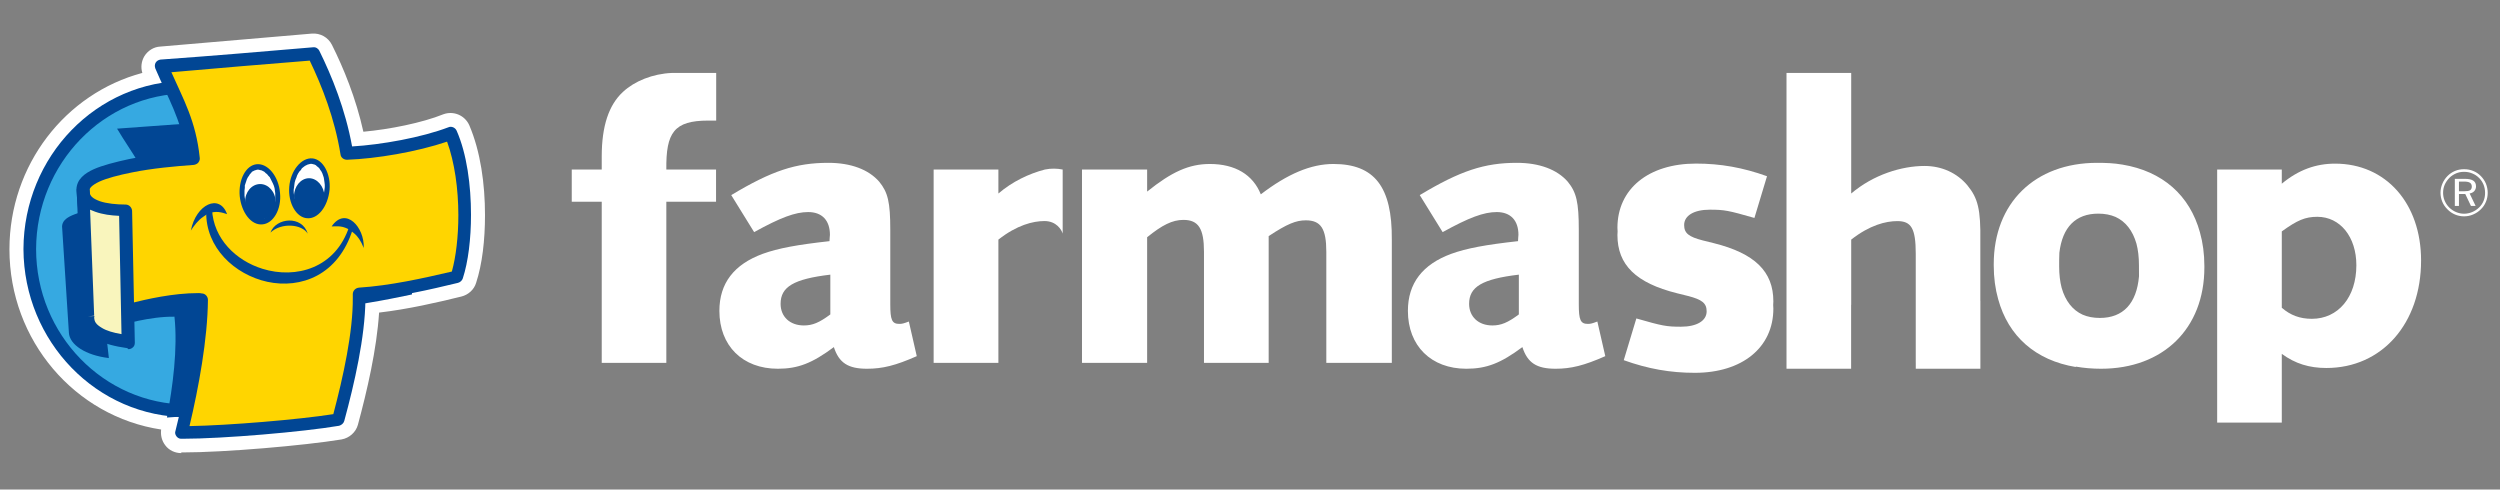
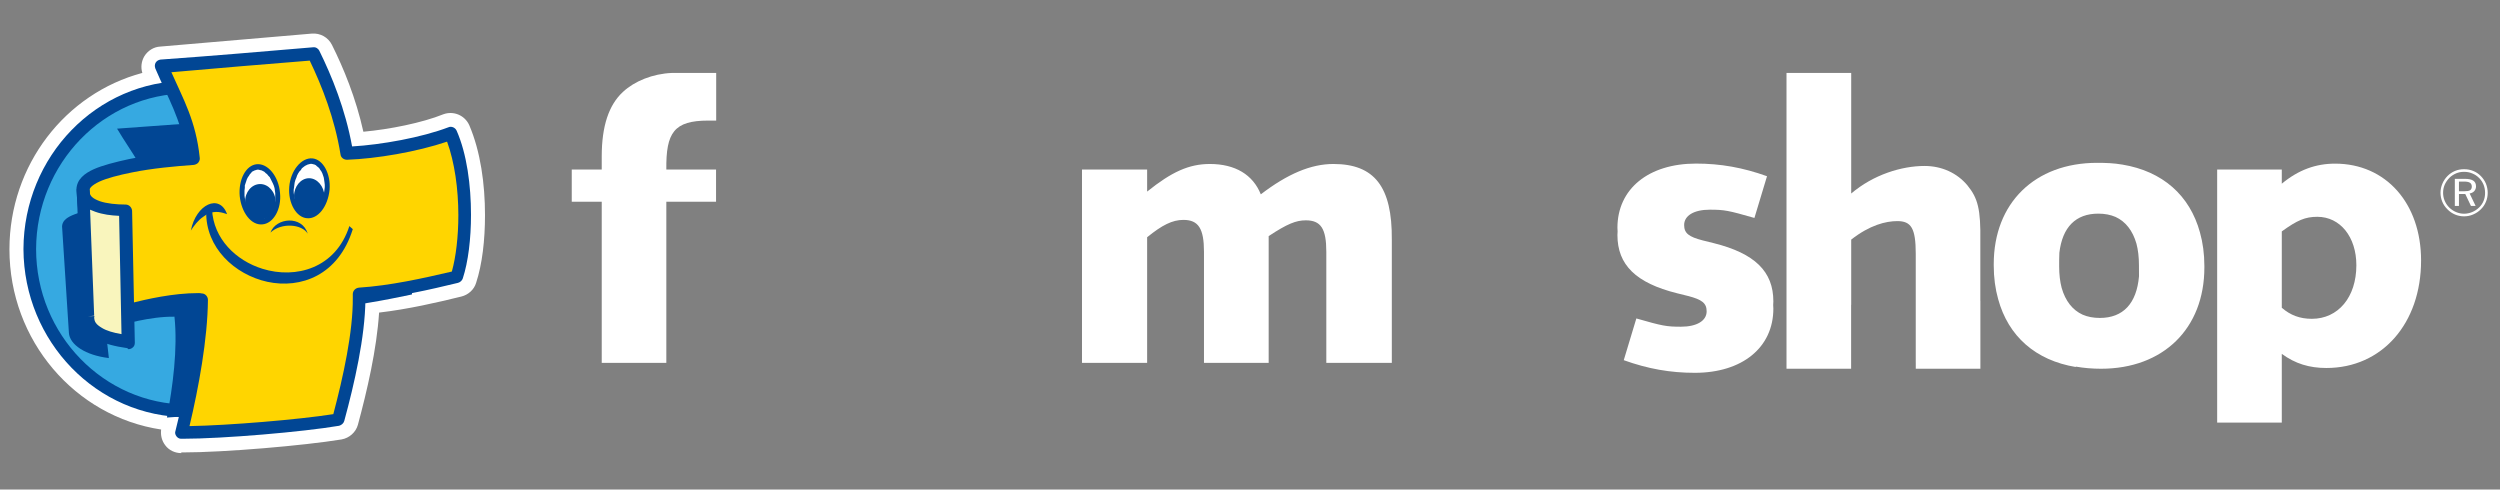
<svg xmlns="http://www.w3.org/2000/svg" width="143" height="28" viewBox="0 0 143 28" fill="none">
  <rect x="0" y="0" width="143" height="28" fill="#808080" stroke="none" />
  <path d="M5.035 18.115L4.761 10.898C4.801 11.837 6.11 12.033 7.185 12.033L7.341 19.581C5.934 19.386 4.996 18.975 5.035 18.115Z" fill="white" />
  <path fill-rule="evenodd" clip-rule="evenodd" d="M5.465 18.154C5.465 18.389 5.563 18.526 5.875 18.721C6.11 18.858 6.462 18.975 6.891 19.054L6.755 12.443C6.305 12.424 5.856 12.365 5.445 12.209C5.387 12.189 5.309 12.17 5.25 12.13L5.484 18.076L5.035 18.115L5.465 18.095V18.154ZM7.263 20.012C6.559 19.895 5.934 19.758 5.445 19.484C4.957 19.23 4.586 18.741 4.586 18.154V18.115L4.312 10.918C4.312 10.859 4.312 10.801 4.332 10.762C4.351 10.722 4.371 10.664 4.41 10.625C4.468 10.566 4.527 10.527 4.605 10.507L4.683 10.488C4.801 10.488 4.918 10.527 4.996 10.605C5.055 10.664 5.094 10.722 5.113 10.781C5.133 10.82 5.133 10.859 5.133 10.899C5.152 11.133 5.27 11.27 5.68 11.427C6.071 11.563 6.618 11.622 7.126 11.622C7.36 11.622 7.556 11.818 7.556 12.052L7.771 19.582C7.771 19.699 7.712 19.836 7.615 19.914C7.536 19.992 7.439 20.031 7.321 20.031L7.263 20.012Z" fill="white" />
  <path d="M9.803 5.051C5.25 5.52 1.713 9.471 1.713 14.262C1.713 19.347 5.719 23.474 10.663 23.513C10.565 23.943 10.467 24.354 10.37 24.745C12.597 24.764 17.287 24.354 19.359 24.002C19.965 21.753 20.59 18.936 20.551 16.805C22.466 16.687 24.4 16.238 26.12 15.827C26.765 13.793 26.765 9.901 25.768 7.633C24.068 8.278 21.567 8.708 19.828 8.767C19.476 6.576 18.675 4.621 17.932 3.095C14.962 3.33 12.226 3.584 9.256 3.819C9.432 4.269 9.627 4.66 9.803 5.051Z" fill="white" />
  <path fill-rule="evenodd" clip-rule="evenodd" d="M9.803 5.051L10.077 4.934L9.803 5.051ZM10.819 5.638C10.624 5.97 10.292 6.185 9.92 6.224C5.992 6.635 2.885 10.057 2.885 14.262C2.885 18.721 6.383 22.32 10.682 22.339C11.034 22.339 11.366 22.495 11.581 22.789C11.757 23.004 11.835 23.258 11.835 23.532C13.868 23.434 16.682 23.2 18.44 22.965C18.948 20.97 19.398 18.682 19.398 17.02C19.398 16.961 19.398 16.902 19.398 16.844C19.398 16.218 19.867 15.709 20.492 15.67C22.036 15.572 23.658 15.24 25.202 14.888C25.338 14.184 25.436 13.265 25.436 12.346C25.436 11.25 25.319 10.097 25.065 9.158C23.365 9.647 21.43 9.94 19.886 9.979C19.3 9.999 18.792 9.569 18.694 9.001C18.421 7.28 17.834 5.696 17.229 4.366C15.099 4.542 13.066 4.718 10.956 4.894C10.995 5.129 10.956 5.403 10.819 5.638ZM10.37 25.918C10.018 25.918 9.666 25.762 9.451 25.468C9.256 25.214 9.178 24.901 9.217 24.569C4.292 23.825 0.54 19.484 0.54 14.262C0.54 9.432 3.745 5.344 8.142 4.171C8.044 3.858 8.083 3.506 8.259 3.213C8.455 2.9 8.787 2.685 9.158 2.665C12.129 2.411 14.864 2.176 17.834 1.922C18.323 1.883 18.773 2.137 18.988 2.567C19.652 3.897 20.355 5.599 20.785 7.535C22.29 7.398 24.146 7.026 25.358 6.537C25.944 6.322 26.589 6.596 26.843 7.163C27.488 8.669 27.742 10.527 27.742 12.306C27.742 13.734 27.586 15.103 27.234 16.179C27.117 16.57 26.785 16.863 26.394 16.961C24.967 17.313 23.345 17.684 21.684 17.88C21.547 19.992 21 22.339 20.473 24.295C20.355 24.725 19.984 25.057 19.535 25.136C17.385 25.488 12.832 25.879 10.448 25.879H10.37V25.918Z" fill="white" />
  <path d="M19.73 14.243C19.73 9.138 15.704 4.992 10.722 4.992C5.738 4.992 1.713 9.138 1.713 14.243C1.713 19.347 5.738 23.493 10.722 23.493C15.704 23.493 19.73 19.347 19.73 14.243Z" fill="#36A9E1" />
  <path d="M3.941 19.034L3.55 12.952C3.569 12.424 4.253 12.15 5.992 11.857C7.087 11.661 7.712 11.563 8.826 11.505C8.415 9.764 7.556 8.806 6.696 7.359C9.451 7.163 12.011 6.968 14.766 6.772C15.587 7.965 16.506 9.51 17.033 11.27C18.89 11.231 20.668 10.977 22.524 10.37C23.834 12.932 23.775 15.064 23.56 16.844C21.977 17.176 20.179 17.528 18.421 17.626C18.636 19.308 18.303 21.518 17.913 23.297L9.549 23.884C9.881 22.104 10.174 19.953 9.979 18.115C8.552 18.095 7.087 18.565 6.188 18.741C6.129 18.741 6.071 18.741 6.031 18.741L6.227 20.481C4.898 20.325 3.98 19.718 3.941 19.034Z" fill="#014694" />
  <path fill-rule="evenodd" clip-rule="evenodd" d="M2.065 14.243C2.065 19.151 5.953 23.121 10.702 23.141C15.47 23.121 19.339 19.171 19.339 14.243C19.339 9.334 15.47 5.364 10.702 5.344C5.953 5.364 2.084 9.334 2.065 14.243ZM1.342 14.243C1.361 8.943 5.524 4.621 10.722 4.621C15.9 4.621 20.082 8.943 20.101 14.243C20.101 19.542 15.92 23.864 10.722 23.864C5.543 23.864 1.361 19.542 1.342 14.243Z" fill="#014694" />
  <path d="M7.478 9.49C8.67 9.256 9.979 9.138 11.054 9.06C10.819 6.85 10.018 5.638 9.256 3.799C12.226 3.565 14.962 3.311 17.932 3.076C18.675 4.601 19.476 6.557 19.828 8.767C21.587 8.708 24.088 8.278 25.768 7.633C26.765 9.901 26.765 13.773 26.12 15.827C24.401 16.238 22.446 16.687 20.531 16.805C20.57 18.917 19.945 21.753 19.339 24.002C17.268 24.354 12.578 24.745 10.35 24.745C10.897 22.496 11.484 19.503 11.503 17.157C10.018 17.117 8.416 17.489 7.439 17.743C5.699 17.802 5.465 16.238 5.426 17.078C5.406 17.743 5.543 17.646 6.794 17.822L6.344 13.343C5.054 13.617 4.82 12.932 4.722 10.899C4.761 10.194 5.895 9.803 7.478 9.49Z" fill="#FFD500" />
  <path fill-rule="evenodd" clip-rule="evenodd" d="M11.542 16.785C11.738 16.785 11.894 16.961 11.894 17.157C11.874 19.386 11.366 22.163 10.839 24.373C13.086 24.334 17.072 24.002 19.066 23.689C19.632 21.557 20.199 18.975 20.18 17.02V16.824C20.18 16.629 20.336 16.472 20.531 16.453C22.329 16.335 24.166 15.925 25.846 15.533C26.081 14.693 26.218 13.519 26.218 12.307C26.218 10.82 26.003 9.275 25.573 8.102C23.834 8.689 21.528 9.08 19.847 9.138C19.671 9.138 19.495 9.021 19.476 8.825C19.144 6.772 18.421 4.934 17.717 3.467C15.001 3.682 12.5 3.897 9.803 4.132C10.487 5.677 11.21 6.928 11.425 9.021C11.444 9.119 11.405 9.217 11.347 9.295C11.288 9.373 11.19 9.412 11.093 9.432C10.018 9.51 8.709 9.627 7.556 9.862C6.774 10.018 6.11 10.194 5.68 10.39C5.23 10.605 5.113 10.781 5.133 10.859C5.172 11.72 5.25 12.326 5.387 12.639C5.543 12.952 5.582 12.991 5.914 13.011C6.012 13.011 6.149 12.991 6.305 12.952C6.403 12.932 6.5 12.952 6.598 13.011C6.676 13.069 6.735 13.167 6.755 13.265L7.165 17.333C7.243 17.333 7.321 17.352 7.399 17.352H7.438C8.376 17.117 9.881 16.765 11.347 16.765C11.405 16.765 11.464 16.765 11.542 16.785ZM10.096 24.96C10.018 24.862 9.998 24.745 10.037 24.647C10.565 22.535 11.112 19.738 11.171 17.509C9.842 17.528 8.455 17.861 7.575 18.076L7.497 18.095H7.38C7.282 18.095 7.165 18.095 7.087 18.076C7.009 18.154 6.891 18.174 6.794 18.174C6.364 18.115 6.071 18.095 5.817 18.037C5.602 17.998 5.328 17.919 5.191 17.645C5.113 17.47 5.094 17.333 5.094 17.176C5.094 17.137 5.094 17.078 5.094 17.039C5.113 16.883 5.074 16.805 5.191 16.59C5.23 16.511 5.387 16.413 5.504 16.433C5.719 16.453 5.758 16.531 5.817 16.57C5.875 16.609 5.895 16.648 5.934 16.687C6.012 16.765 6.11 16.863 6.227 16.961C6.266 17 6.325 17.039 6.383 17.059L6.051 13.715C5.992 13.715 5.953 13.715 5.895 13.715C5.348 13.734 4.859 13.402 4.683 12.893C4.488 12.404 4.429 11.759 4.37 10.84C4.39 10.253 4.839 9.921 5.348 9.686C5.875 9.451 6.579 9.275 7.38 9.099C8.455 8.884 9.627 8.767 10.624 8.689C10.35 6.792 9.627 5.657 8.885 3.917C8.845 3.799 8.845 3.682 8.904 3.584C8.963 3.486 9.06 3.428 9.178 3.408C12.187 3.193 14.923 2.958 17.913 2.704C18.069 2.685 18.206 2.782 18.264 2.9C18.987 4.367 19.75 6.244 20.14 8.376C21.821 8.278 24.107 7.867 25.651 7.28C25.827 7.202 26.042 7.3 26.12 7.476C26.706 8.806 26.941 10.605 26.941 12.287C26.941 13.656 26.785 14.966 26.472 15.925C26.433 16.042 26.335 16.14 26.198 16.179C24.576 16.57 22.739 17 20.902 17.137C20.883 19.269 20.277 21.928 19.691 24.08C19.652 24.217 19.535 24.314 19.398 24.354C17.326 24.706 12.754 25.097 10.448 25.097H10.35C10.252 25.097 10.155 25.038 10.096 24.96Z" fill="#014694" />
-   <path d="M20.082 13.206L20.297 13.382C20.453 13.519 20.649 13.773 20.805 14.184C20.863 13.011 19.769 11.778 18.968 12.952C19.261 12.952 19.613 12.874 20.082 13.206Z" fill="#014694" />
  <path d="M11.796 12.111C11.757 14.164 13.418 15.709 15.294 16.12C17.209 16.531 19.359 15.748 20.179 13.108L19.984 12.932C19.202 15.357 16.916 15.964 15.02 15.377C13.496 14.908 12.207 13.656 12.128 11.974L11.796 12.111Z" fill="#014694" />
  <path d="M11.62 12.404L11.874 12.228C12.343 12.033 12.695 12.15 12.988 12.248C12.558 11.055 11.21 11.681 10.917 13.187C11.093 12.913 11.327 12.6 11.62 12.404Z" fill="#014694" />
  <path d="M14.688 9.393C15.314 9.334 15.939 10.077 16.017 11.035C16.115 11.974 15.626 12.795 15.001 12.835C14.376 12.893 13.809 12.17 13.711 11.211C13.633 10.273 14.063 9.451 14.688 9.393Z" fill="#014694" />
  <path d="M14.708 9.705H14.786L14.864 9.725L14.962 9.745L15.04 9.784L15.118 9.823L15.196 9.901L15.275 9.96L15.353 10.057L15.431 10.136L15.489 10.253L15.548 10.37L15.607 10.488L15.665 10.624L15.704 10.761L15.724 10.898L15.744 11.055V11.192V11.348V11.485L15.724 11.622L15.685 11.739L15.646 11.857L15.587 11.974L15.548 12.072L15.489 12.169L15.411 12.248L15.353 12.326L15.275 12.385L15.196 12.443L15.138 12.482L15.06 12.502H14.982L14.903 12.521L14.825 12.502L14.747 12.482L14.669 12.443L14.591 12.404L14.512 12.345L14.434 12.267L14.356 12.189L14.297 12.091L14.219 11.974L14.161 11.876L14.122 11.739L14.083 11.622L14.043 11.485L14.004 11.329L13.985 11.192V11.035V10.898L14.004 10.742V10.605L14.043 10.488L14.083 10.37L14.122 10.253L14.18 10.136L14.239 10.057L14.297 9.96L14.356 9.901L14.415 9.823L14.493 9.784L14.571 9.745L14.649 9.725L14.708 9.705Z" fill="white" />
  <path d="M14.884 10.527C15.353 10.527 15.763 10.977 15.763 11.544C15.763 12.111 15.372 12.561 14.884 12.561C14.395 12.561 14.024 12.111 14.024 11.544C14.004 10.996 14.395 10.527 14.884 10.527Z" fill="#014694" />
  <path d="M17.874 9.06C17.248 9.001 16.623 9.745 16.545 10.683C16.467 11.622 16.955 12.443 17.561 12.482C18.186 12.541 18.753 11.818 18.851 10.859C18.929 9.94 18.479 9.119 17.874 9.06Z" fill="#014694" />
  <path d="M17.835 9.373H17.756L17.678 9.393L17.6 9.412L17.522 9.451L17.444 9.49L17.366 9.549L17.268 9.627L17.209 9.725L17.131 9.803L17.053 9.921L16.994 10.038L16.955 10.155L16.897 10.292L16.858 10.429L16.838 10.566L16.819 10.722L16.799 10.859V11.016L16.819 11.153L16.838 11.29L16.877 11.407L16.916 11.524L16.955 11.642L17.014 11.739L17.073 11.837L17.131 11.915L17.209 11.994L17.288 12.052L17.346 12.111L17.424 12.15L17.502 12.17H17.581L17.659 12.189L17.737 12.17L17.815 12.15L17.893 12.111L17.971 12.072L18.05 12.013L18.128 11.935L18.206 11.857L18.265 11.759L18.323 11.661L18.382 11.544L18.44 11.426L18.48 11.29L18.519 11.153L18.538 10.996L18.558 10.859L18.577 10.703V10.566L18.558 10.409L18.538 10.273L18.519 10.155L18.48 10.038L18.44 9.921L18.382 9.803L18.323 9.725L18.265 9.627L18.206 9.569L18.128 9.51L18.069 9.451L17.991 9.412L17.913 9.393L17.835 9.373Z" fill="white" />
  <path d="M17.678 10.194C17.209 10.194 16.819 10.664 16.819 11.211C16.819 11.778 17.209 12.228 17.678 12.228C18.167 12.228 18.558 11.759 18.558 11.211C18.538 10.664 18.147 10.194 17.678 10.194Z" fill="#014694" />
  <path d="M15.47 13.304C16.095 12.717 17.268 12.815 17.6 13.363C17.287 12.306 15.783 12.443 15.47 13.304Z" fill="#014694" />
  <path d="M5.035 18.095L4.761 10.879C4.801 11.818 6.11 12.013 7.185 12.013L7.341 19.562C5.934 19.347 4.996 18.956 5.035 18.095Z" fill="#F9F5BD" />
  <path fill-rule="evenodd" clip-rule="evenodd" d="M5.387 18.134C5.387 18.408 5.504 18.565 5.836 18.76C6.09 18.917 6.481 19.034 6.95 19.112L6.813 12.346C6.344 12.326 5.875 12.267 5.445 12.111C5.348 12.072 5.25 12.033 5.152 11.994L5.387 18.056L5.035 18.095L5.406 18.076L5.387 18.134ZM7.282 19.914C6.579 19.816 5.973 19.66 5.484 19.406C5.015 19.151 4.644 18.701 4.664 18.134V18.095L4.39 10.918C4.39 10.82 4.41 10.722 4.488 10.664C4.527 10.605 4.585 10.585 4.644 10.566H4.722C4.82 10.566 4.918 10.605 4.996 10.664C5.074 10.722 5.113 10.82 5.113 10.918V10.938C5.133 11.211 5.289 11.348 5.699 11.505C6.09 11.642 6.657 11.7 7.184 11.7C7.38 11.7 7.536 11.857 7.556 12.052L7.712 19.601C7.712 19.718 7.673 19.816 7.595 19.875C7.536 19.934 7.438 19.973 7.341 19.973L7.282 19.914Z" fill="#014694" />
  <path d="M141.628 10.658C141.628 10.511 141.575 10.401 141.47 10.332C141.366 10.263 141.205 10.23 140.984 10.23H140.416V11.781H140.652V11.098H141.014L141.339 11.781H141.606L141.262 11.065C141.371 11.049 141.463 11.005 141.529 10.93C141.594 10.855 141.628 10.766 141.628 10.658ZM141.287 10.883C141.222 10.923 141.104 10.941 140.939 10.941H140.652V10.386H140.939C141.095 10.386 141.212 10.407 141.281 10.454C141.351 10.497 141.387 10.57 141.387 10.673C141.387 10.77 141.352 10.842 141.287 10.883Z" fill="white" />
  <path d="M142.196 10.505C142.127 10.343 142.03 10.2 141.907 10.073C141.781 9.943 141.635 9.845 141.47 9.778C141.305 9.71 141.13 9.678 140.943 9.678C140.761 9.678 140.591 9.71 140.427 9.777C140.267 9.845 140.125 9.938 140 10.065C139.871 10.195 139.77 10.345 139.702 10.512C139.631 10.676 139.597 10.851 139.597 11.027C139.597 11.206 139.631 11.376 139.699 11.541C139.765 11.702 139.865 11.846 139.994 11.974C140.121 12.105 140.267 12.205 140.428 12.271C140.592 12.341 140.763 12.375 140.943 12.375C141.122 12.375 141.295 12.341 141.46 12.27C141.628 12.199 141.776 12.102 141.907 11.97C142.034 11.844 142.132 11.702 142.196 11.541C142.263 11.382 142.297 11.209 142.297 11.027C142.297 10.842 142.261 10.67 142.196 10.505ZM142.06 11.492C142.002 11.634 141.917 11.759 141.805 11.867C141.685 11.982 141.554 12.069 141.405 12.132C141.256 12.191 141.104 12.225 140.943 12.225C140.786 12.225 140.635 12.191 140.491 12.132C140.345 12.071 140.213 11.982 140.097 11.87C139.982 11.756 139.896 11.626 139.835 11.48C139.773 11.337 139.745 11.184 139.745 11.027C139.745 10.871 139.773 10.717 139.835 10.57C139.901 10.423 139.989 10.293 140.105 10.173C140.217 10.061 140.35 9.976 140.491 9.916C140.632 9.856 140.784 9.829 140.943 9.829C141.108 9.829 141.267 9.856 141.41 9.92C141.56 9.979 141.69 10.065 141.805 10.181C141.917 10.293 142 10.42 142.06 10.565C142.118 10.712 142.146 10.866 142.146 11.031C142.146 11.198 142.12 11.348 142.06 11.492Z" fill="white" />
-   <path d="M47.495 17.985C46.862 18.456 46.478 18.616 45.98 18.616C45.191 18.616 44.65 18.121 44.65 17.379C44.65 16.407 45.395 15.959 47.495 15.71V17.985ZM51.444 18.527C51.016 18.527 50.924 18.299 50.924 17.397V13.142C50.924 11.566 50.789 11.002 50.292 10.394C49.684 9.695 48.668 9.314 47.382 9.314C45.531 9.314 44.15 9.763 41.827 11.16L43.136 13.277C44.65 12.443 45.484 12.13 46.23 12.13C47.018 12.13 47.472 12.603 47.472 13.435C47.472 13.48 47.447 13.66 47.447 13.794C45.598 13.999 44.513 14.199 43.634 14.517C41.984 15.123 41.149 16.203 41.149 17.782C41.149 19.787 42.482 21.092 44.491 21.092C45.643 21.092 46.455 20.779 47.697 19.854C47.989 20.756 48.511 21.092 49.594 21.092C50.474 21.092 51.219 20.912 52.439 20.372L51.986 18.391C51.691 18.502 51.602 18.527 51.444 18.527Z" fill="white" />
  <path d="M38.439 4.172C37.331 4.216 36.293 4.644 35.639 5.252C34.825 5.996 34.419 7.212 34.419 8.947V9.697H32.704V11.54H34.419V20.756H38.114V11.54H40.958V9.697H38.114C38.091 7.581 38.552 6.897 40.516 6.897H40.966V4.172H40.267H38.439Z" fill="white" />
-   <path d="M59.767 9.697C58.849 9.937 57.907 10.386 57.108 11.069V9.697H53.404V20.756H57.108V13.705C58.168 12.873 59.089 12.644 59.744 12.644C60.432 12.644 60.723 13.149 60.785 13.362V9.697C60.464 9.634 60.126 9.624 59.767 9.697Z" fill="white" />
  <path d="M132.236 18.236C131.558 18.236 131.012 18.033 130.518 17.603V13.236C131.395 12.604 131.849 12.401 132.551 12.401C133.859 12.401 134.784 13.551 134.784 15.171C134.784 16.997 133.746 18.236 132.236 18.236ZM133.565 9.36C132.459 9.36 131.465 9.721 130.518 10.508V9.697H126.822V24.172H130.518V20.24C131.284 20.803 132.096 21.049 133.067 21.049C136.25 21.049 138.486 18.505 138.486 14.9C138.486 11.635 136.478 9.36 133.565 9.36Z" fill="white" />
  <path d="M76.271 9.38C74.984 9.38 73.653 9.943 72.118 11.116C71.668 9.99 70.65 9.38 69.204 9.38C68.009 9.38 67.016 9.833 65.616 10.959V9.697H61.89V20.756H65.616V13.57C66.473 12.873 67.061 12.578 67.692 12.578C68.551 12.578 68.868 13.075 68.868 14.404V20.756H72.568V13.505C73.632 12.804 74.129 12.603 74.693 12.603C75.552 12.603 75.865 13.075 75.865 14.404V20.756H79.612V13.705C79.636 10.686 78.62 9.38 76.271 9.38Z" fill="white" />
  <path d="M98.027 13.908L97.394 13.751C96.605 13.547 96.333 13.344 96.333 12.873C96.333 12.331 96.897 11.994 97.801 11.994C98.638 11.994 98.861 12.039 100.353 12.467L101.073 10.08C99.695 9.584 98.411 9.357 97.011 9.357C94.301 9.357 92.517 10.799 92.517 13.03C92.517 13.101 92.524 13.168 92.527 13.237C92.524 13.305 92.517 13.372 92.517 13.442C92.517 15.153 93.578 16.188 95.926 16.774L96.559 16.931C97.348 17.135 97.62 17.338 97.62 17.808C97.62 18.351 97.055 18.688 96.151 18.688C95.315 18.688 95.091 18.643 93.599 18.215L92.879 20.602C94.257 21.098 95.541 21.325 96.942 21.325C99.651 21.325 101.436 19.883 101.436 17.652C101.436 17.581 101.429 17.514 101.426 17.445C101.429 17.377 101.436 17.31 101.436 17.24C101.436 15.529 100.375 14.494 98.027 13.908Z" fill="white" />
  <path d="M112.53 10.595C111.944 9.898 111.076 9.493 110.083 9.493C108.775 9.493 107.156 9.99 105.889 11.069V4.172H102.188V17.205V17.91V21.092H105.884V17.433C105.886 17.433 105.887 17.433 105.889 17.433V13.705C106.951 12.873 107.871 12.647 108.528 12.647C109.317 12.647 109.581 13.052 109.581 14.514V20.756H109.582V21.092H113.278V17.205H113.275V13.794C113.3 11.972 113.14 11.339 112.53 10.595Z" fill="white" />
  <path d="M120.11 18.186C119.739 18.186 119.409 18.123 119.123 17.998C118.55 17.736 118.14 17.214 117.927 16.468C117.832 16.109 117.784 15.697 117.784 15.233C117.784 14.985 117.784 14.716 117.796 14.457C117.967 12.996 118.729 12.22 120.022 12.22C120.393 12.22 120.723 12.284 121.009 12.408C121.583 12.67 121.992 13.193 122.205 13.938C122.3 14.297 122.348 14.709 122.348 15.173C122.348 15.391 122.353 15.603 122.351 15.806C122.214 17.359 121.444 18.186 120.11 18.186ZM125.838 13.296C125.256 11.168 123.694 9.795 121.403 9.415C121.385 9.413 121.397 9.414 121.379 9.412C120.925 9.332 120.459 9.314 119.953 9.314C116.395 9.314 114.042 11.613 114.042 15.106C114.042 15.119 114.042 15.132 114.042 15.145C114.042 15.159 114.042 15.174 114.042 15.189C114.042 15.881 114.129 16.523 114.295 17.111C114.876 19.238 116.438 20.611 118.729 20.992C118.732 20.985 118.735 20.978 118.738 20.97C119.192 21.05 119.673 21.092 120.179 21.092C123.737 21.092 126.09 18.793 126.09 15.3C126.09 15.287 126.09 15.274 126.09 15.262C126.09 15.247 126.09 15.232 126.09 15.218C126.09 14.526 126.003 13.883 125.838 13.296Z" fill="white" />
-   <path d="M86.878 17.985C86.245 18.456 85.861 18.616 85.363 18.616C84.574 18.616 84.033 18.121 84.033 17.379C84.033 16.407 84.779 15.959 86.878 15.71V17.985ZM90.828 18.527C90.399 18.527 90.307 18.299 90.307 17.397V13.142C90.307 11.566 90.172 11.002 89.676 10.394C89.067 9.695 88.051 9.314 86.765 9.314C84.914 9.314 83.533 9.763 81.21 11.16L82.519 13.277C84.033 12.443 84.868 12.13 85.614 12.13C86.401 12.13 86.855 12.603 86.855 13.435C86.855 13.48 86.831 13.66 86.831 13.794C84.981 13.999 83.896 14.199 83.017 14.517C81.367 15.123 80.532 16.203 80.532 17.782C80.532 19.787 81.865 21.092 83.874 21.092C85.026 21.092 85.839 20.779 87.08 19.854C87.373 20.756 87.895 21.092 88.978 21.092C89.858 21.092 90.602 20.912 91.822 20.372L91.369 18.391C91.074 18.502 90.986 18.527 90.828 18.527Z" fill="white" />
</svg>